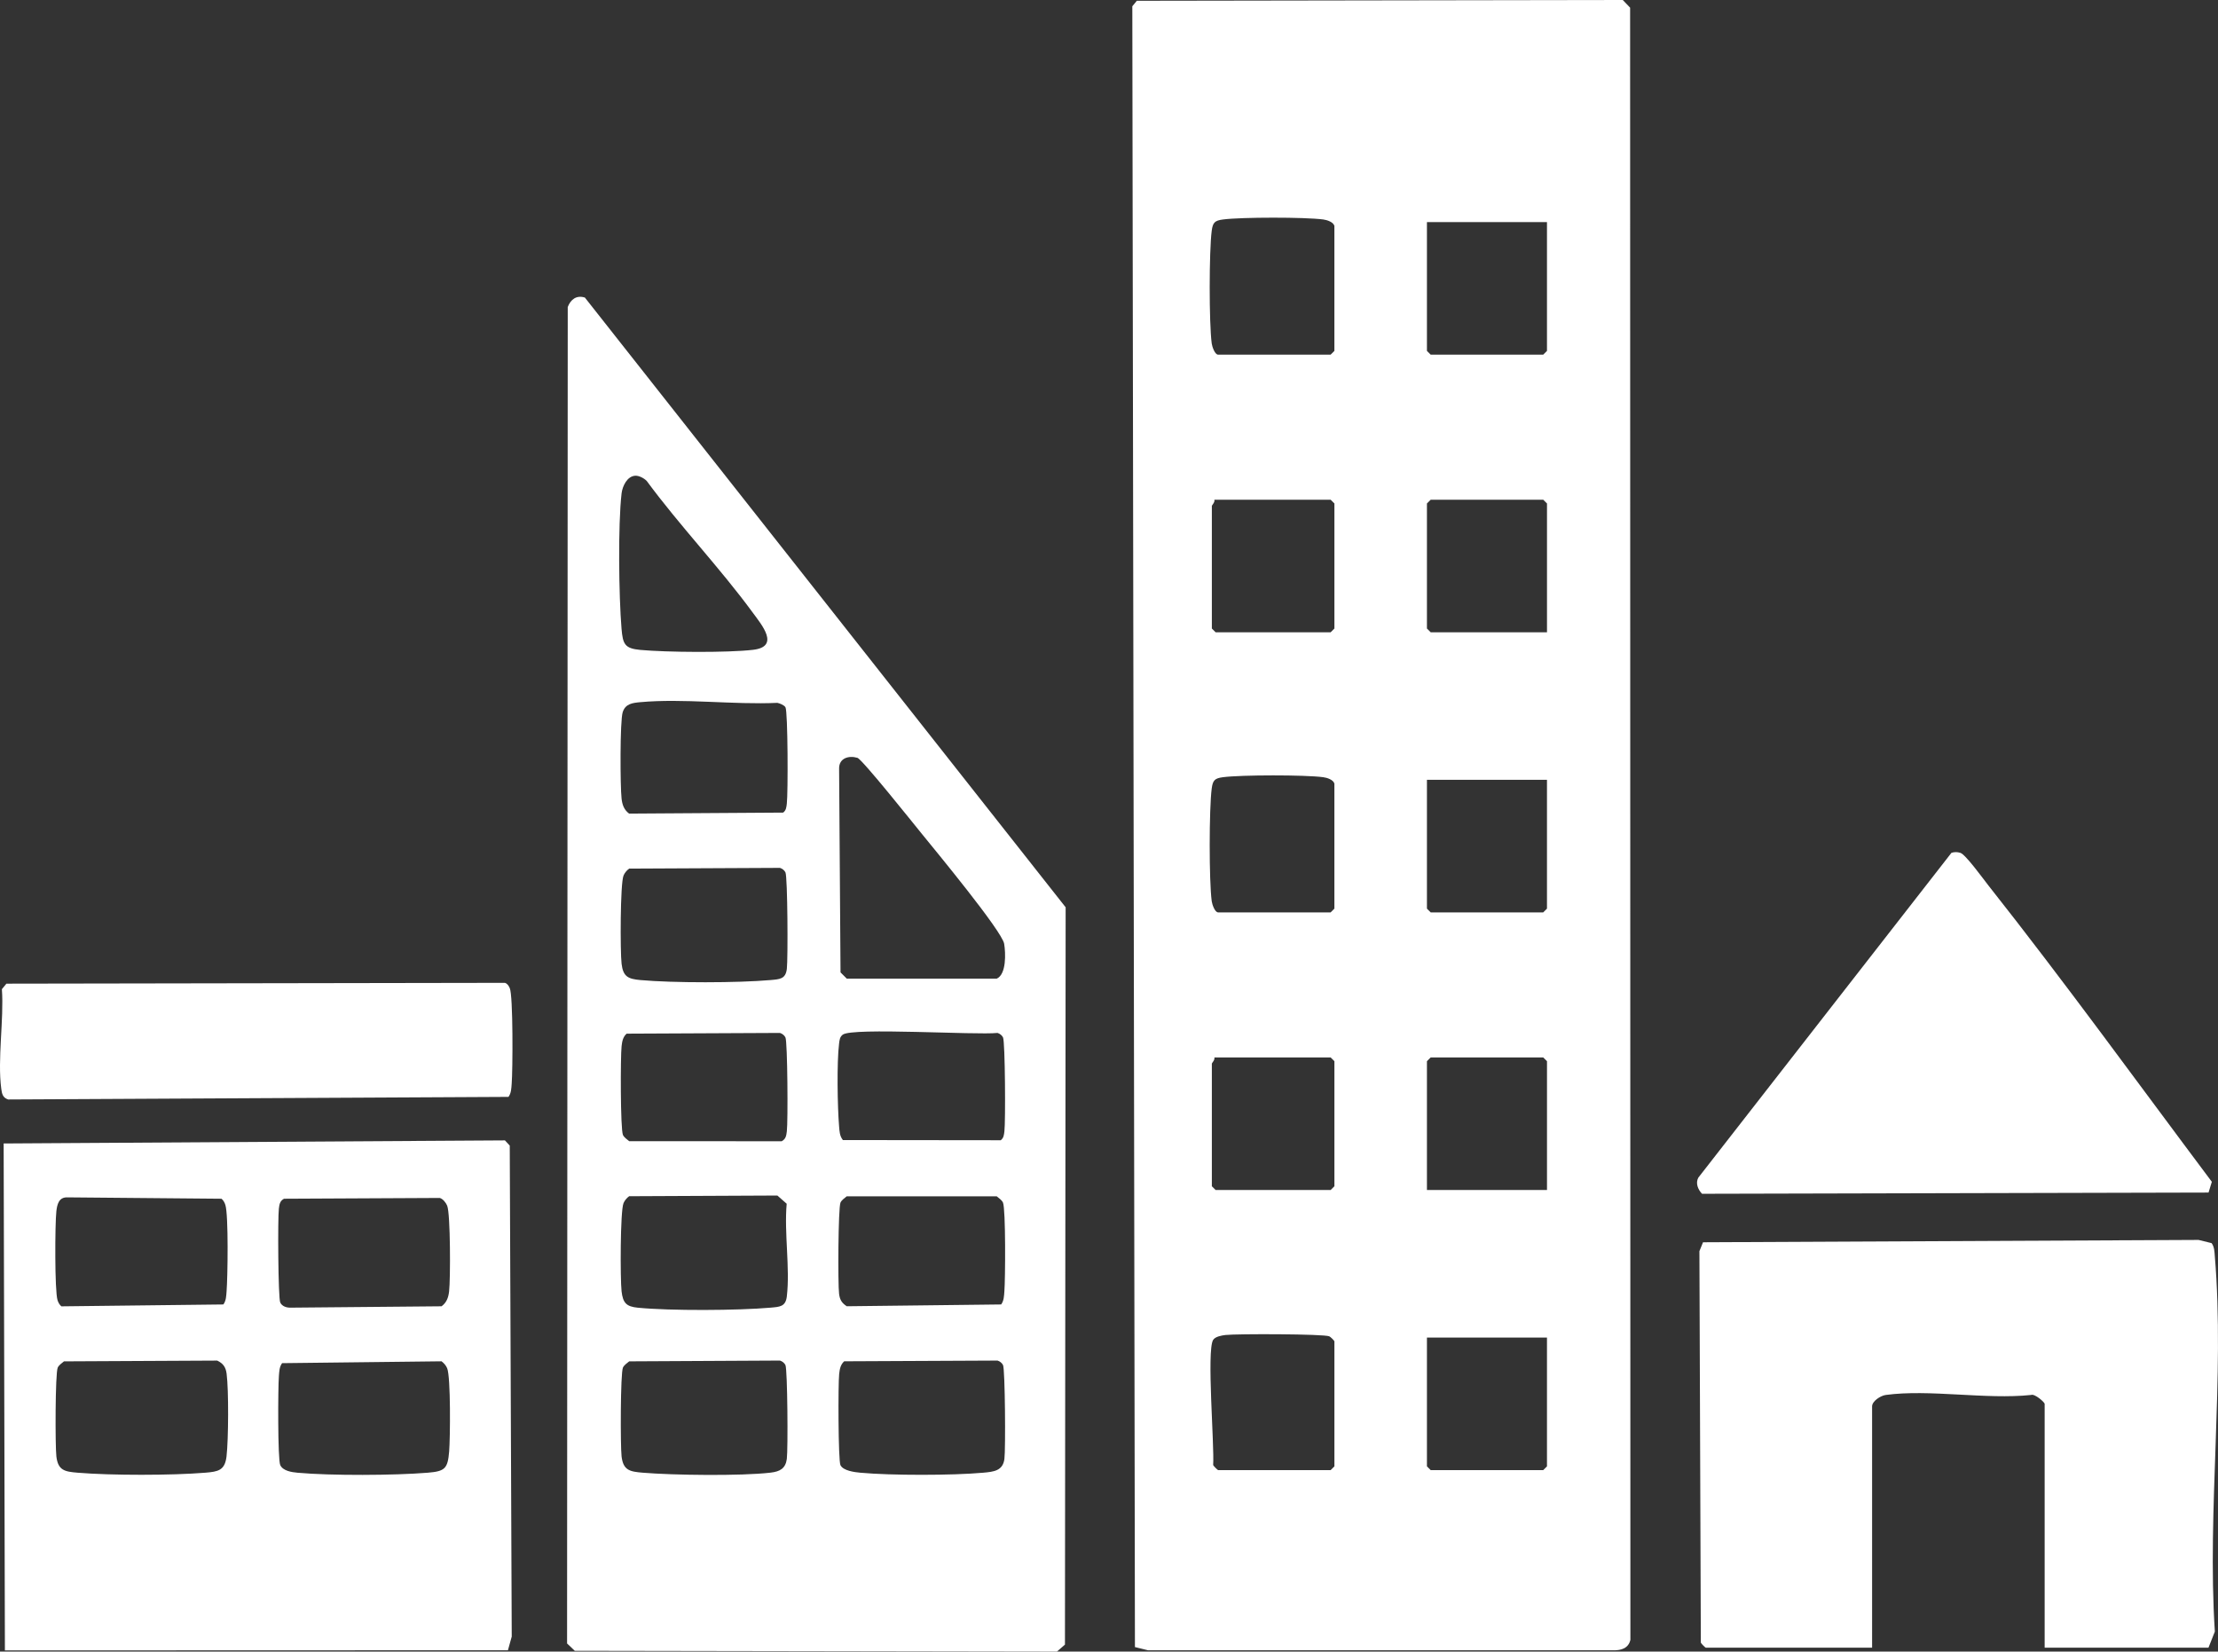
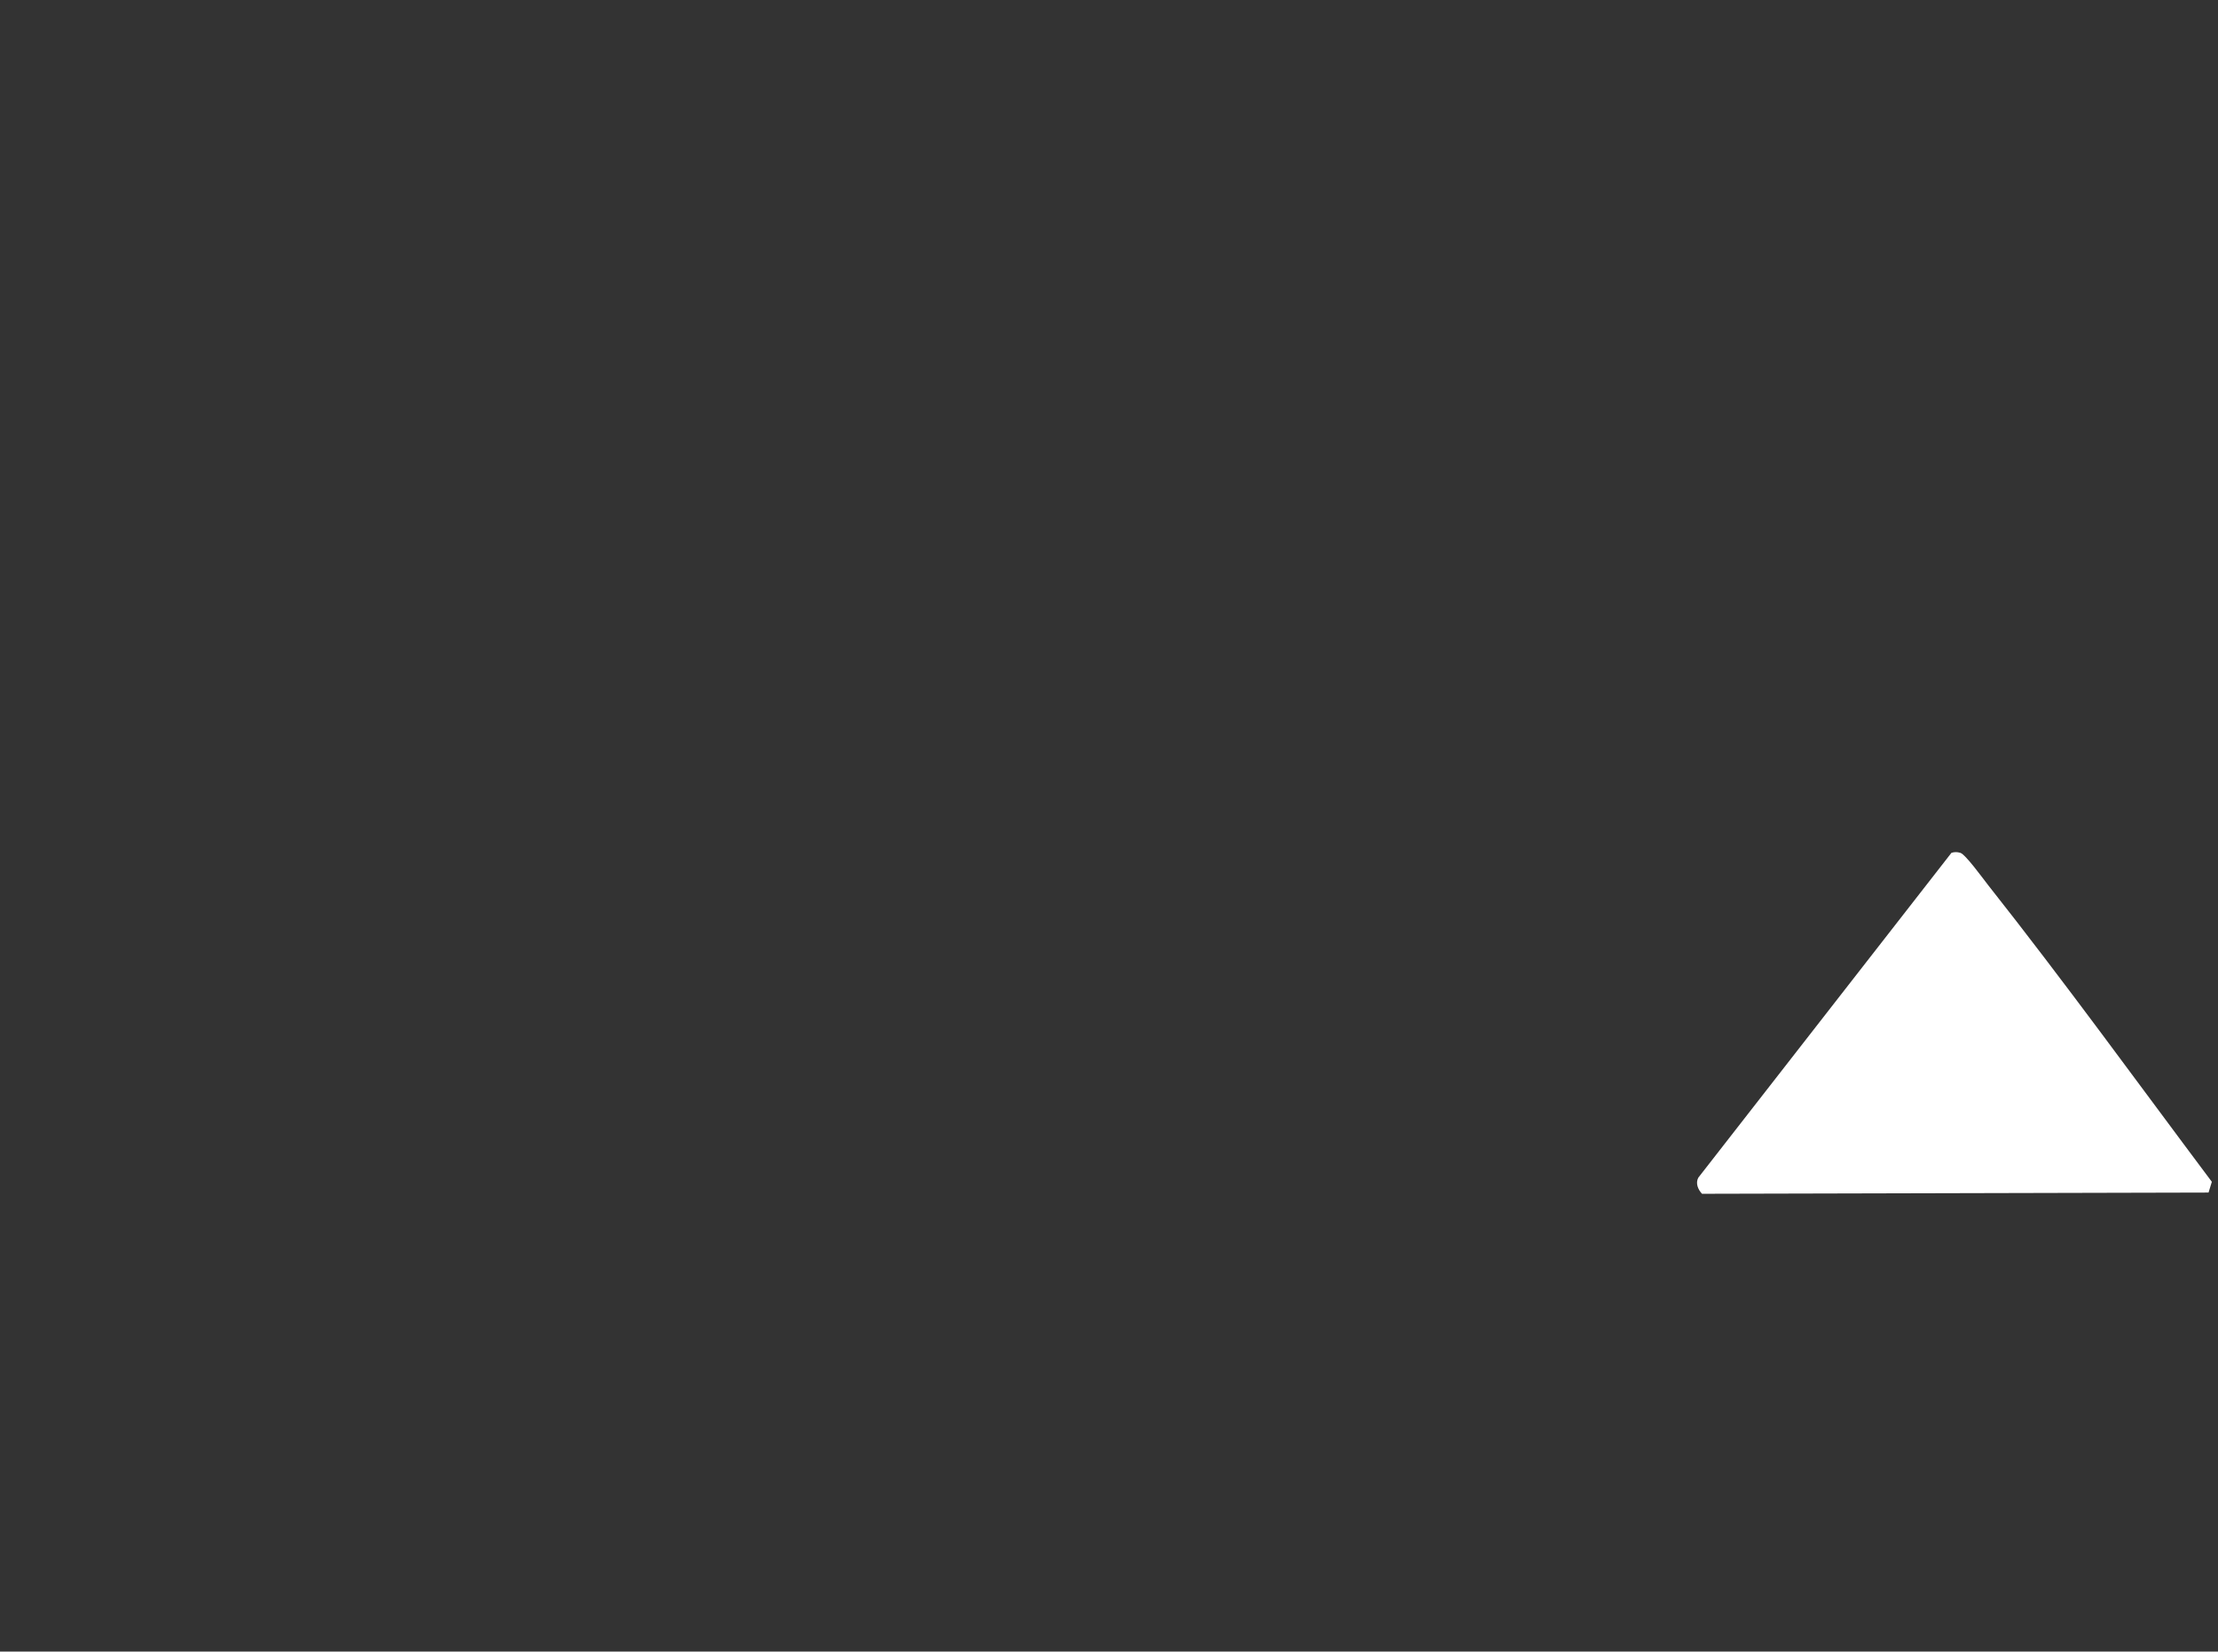
<svg xmlns="http://www.w3.org/2000/svg" version="1.1" id="Calque_1" x="0px" y="0px" viewBox="0 0 134.298 100" xml:space="preserve">
  <rect x="0" y="0" width="134.298" height="100" fill="#333333" stroke="none" />
  <g>
-     <path fill="#FFFFFF" d="M68.834,0.047L98.258,0l0.444,0.465l0.017,98.822c-0.114,0.509-0.55,0.644-1.03,0.636l-28.18-0.002 l-0.79-0.194L68.561,0.38L68.834,0.047z M80.797,30.484l-0.227-0.227h-7.042c0.048,0.148-0.151,0.329-0.151,0.379v7.42l0.227,0.227 h6.966l0.227-0.227V30.484z M80.797,64.253l-0.227-0.227h-7.042c0.048,0.148-0.151,0.329-0.151,0.379v7.42l0.227,0.227h6.966 l0.227-0.227V64.253z M86.4,88.785l0.227,0.227h6.814l0.227-0.227v-7.799H86.4V88.785z M86.4,72.052h7.269v-7.799l-0.227-0.227 h-6.814L86.4,64.253V72.052z M86.4,55.016l0.227,0.227h6.814l0.227-0.227v-7.799H86.4V55.016z M86.4,38.056l0.227,0.227h7.042 v-7.799l-0.227-0.227h-6.814L86.4,30.484V38.056z M86.4,21.247l0.227,0.227h6.814l0.227-0.227v-7.799H86.4V21.247z M73.456,88.706 c0.033,0.073,0.274,0.306,0.3,0.306h6.814l0.227-0.227v-7.572c-0.014-0.05-0.235-0.268-0.306-0.3 c-0.315-0.148-5.607-0.159-6.284-0.082c-0.233,0.027-0.631,0.094-0.756,0.304C73.056,81.804,73.537,87.534,73.456,88.706z M73.369,54.569c0.027,0.2,0.194,0.674,0.386,0.674h6.814l0.227-0.227v-7.572c-0.067-0.235-0.445-0.356-0.674-0.386 c-1.101-0.148-4.967-0.145-6.072,0c-0.501,0.067-0.615,0.186-0.681,0.681C73.207,48.971,73.204,53.343,73.369,54.569z M73.369,20.8 c0.027,0.2,0.194,0.674,0.386,0.674h6.814l0.227-0.227v-7.572c-0.067-0.235-0.445-0.356-0.674-0.386 c-1.101-0.148-4.967-0.145-6.072,0c-0.501,0.067-0.615,0.186-0.681,0.681C73.207,15.202,73.204,19.574,73.369,20.8z" />
-     <path fill="#FFFFFF" d="M34.376,18.59c0.176-0.454,0.521-0.734,1.037-0.574l29.111,36.919l-0.042,44.642L63.997,100l-29.196-0.048 l-0.465-0.444L34.376,18.59z M60.801,57.144c-0.13-0.772-4.19-5.679-4.993-6.667c-0.489-0.6-3.603-4.505-3.89-4.591 c-0.519-0.156-1.116,0.012-1.111,0.644l0.086,12.346l0.379,0.379h9.08C60.945,58.991,60.893,57.696,60.801,57.144z M50.888,88.711 c0.17,0.344,0.857,0.426,1.207,0.459c1.85,0.171,5.579,0.168,7.432,0c0.636-0.058,1.192-0.108,1.289-0.831 c0.076-0.566,0.042-5.43-0.083-5.686c-0.061-0.127-0.198-0.233-0.333-0.273l-9.284,0.044c-0.226,0.203-0.271,0.471-0.304,0.756 C50.743,83.776,50.752,88.437,50.888,88.711z M50.806,78.344c0.047,0.357,0.159,0.545,0.465,0.747l9.349-0.109 c0.171-0.235,0.171-0.513,0.194-0.79c0.059-0.716,0.086-4.99-0.085-5.379c-0.064-0.144-0.253-0.277-0.379-0.379h-9.08 c-0.126,0.101-0.315,0.235-0.379,0.379C50.75,73.135,50.729,77.758,50.806,78.344z M50.806,68.198c0.026,0.3,0.032,0.58,0.23,0.83 l9.56,0.011c0.183-0.145,0.192-0.327,0.22-0.538c0.073-0.583,0.045-5.424-0.083-5.686c-0.061-0.127-0.198-0.233-0.333-0.273 c-1.287,0.142-8.801-0.344-9.374,0.106c-0.183,0.145-0.192,0.327-0.22,0.538C50.664,64.309,50.708,67.028,50.806,68.198z M37.636,88.182c0.101,0.851,0.503,0.921,1.284,0.987c1.849,0.154,5.936,0.206,7.732-0.003c0.569-0.065,0.91-0.247,0.989-0.828 c0.076-0.563,0.042-5.43-0.083-5.686c-0.061-0.127-0.198-0.233-0.333-0.273l-9.128,0.048c-0.126,0.101-0.315,0.235-0.379,0.379 C37.565,83.153,37.562,87.551,37.636,88.182z M37.636,78.188c0.082,0.715,0.3,0.922,0.978,0.99 c1.952,0.194,6.072,0.173,8.042-0.002c0.554-0.05,0.912-0.055,0.986-0.68c0.201-1.726-0.167-3.84-0.009-5.612l-0.563-0.497 l-8.977,0.042c-0.142,0.104-0.271,0.256-0.339,0.418C37.552,73.335,37.552,77.457,37.636,78.188z M47.558,62.815 c-0.061-0.127-0.198-0.233-0.333-0.273l-9.284,0.044c-0.226,0.203-0.271,0.471-0.304,0.756c-0.071,0.633-0.074,5.021,0.082,5.376 c0.064,0.144,0.253,0.277,0.379,0.379l9.234,0.003c0.253-0.139,0.277-0.341,0.31-0.598C47.716,67.924,47.685,63.075,47.558,62.815z M37.636,58.351c0.092,0.786,0.397,0.921,1.131,0.989c1.973,0.18,5.912,0.176,7.89,0c0.554-0.05,0.912-0.055,0.986-0.68 c0.071-0.61,0.047-5.571-0.085-5.839c-0.061-0.127-0.198-0.233-0.333-0.273l-9.131,0.045c-0.142,0.104-0.271,0.256-0.339,0.418 C37.552,53.496,37.55,57.622,37.636,58.351z M37.636,48.356c0.042,0.374,0.15,0.678,0.457,0.906l9.328-0.061 c0.185-0.145,0.191-0.327,0.22-0.538c0.077-0.595,0.067-5.588-0.082-5.839c-0.077-0.132-0.335-0.235-0.489-0.268 c-2.662,0.124-5.682-0.28-8.303-0.041c-0.466,0.044-0.895,0.089-1.062,0.604C37.533,43.654,37.552,47.626,37.636,48.356z M37.633,38.062c0.079,0.93,0.183,1.201,1.134,1.289c1.599,0.145,5.261,0.176,6.825-0.005c1.663-0.192,0.525-1.516-0.018-2.259 c-1.993-2.721-4.41-5.243-6.416-7.968c-0.161-0.164-0.466-0.326-0.689-0.315c-0.498,0.023-0.783,0.639-0.833,1.072 C37.415,31.778,37.47,36.104,37.633,38.062z" />
-     <path fill="#FFFFFF" d="M30.574,69.048l0.291,0.315l0.12,29.727l-0.23,0.83L0.297,99.93L0.221,69.235L30.574,69.048z M16.969,88.709c0.168,0.356,0.701,0.43,1.052,0.462c2.017,0.183,5.857,0.165,7.888-0.002c1.039-0.086,1.202-0.253,1.287-1.287 c0.065-0.795,0.101-4.508-0.121-5.04c-0.068-0.162-0.197-0.313-0.339-0.418l-9.655,0.112c-0.171,0.235-0.171,0.513-0.194,0.79 C16.831,84.006,16.812,88.379,16.969,88.709z M16.969,78.866c0.108,0.223,0.362,0.309,0.598,0.31l9.169-0.083 c0.31-0.229,0.415-0.535,0.457-0.906c0.085-0.715,0.085-4.706-0.118-5.188c-0.076-0.179-0.253-0.407-0.444-0.465l-9.436,0.047 c-0.253,0.139-0.277,0.341-0.31,0.598C16.813,73.748,16.84,78.606,16.969,78.866z M3.413,88.182 c0.101,0.851,0.503,0.921,1.284,0.987c2.025,0.17,5.709,0.167,7.735,0c0.774-0.064,1.184-0.133,1.284-0.987 c0.118-1.025,0.136-4.004,0.005-5.008c-0.051-0.394-0.207-0.621-0.569-0.793l-9.278,0.047c-0.126,0.101-0.315,0.235-0.379,0.379 C3.342,83.153,3.339,87.551,3.413,88.182z M3.484,78.723c0.045,0.142,0.117,0.276,0.233,0.373l9.808-0.114 c0.171-0.235,0.171-0.513,0.194-0.79c0.068-0.842,0.123-4.631-0.074-5.238c-0.045-0.142-0.117-0.276-0.233-0.373l-9.324-0.083 c-0.524-0.021-0.627,0.421-0.675,0.839C3.327,74.09,3.306,78.174,3.484,78.723z" />
-     <path fill="#FFFFFF" d="M102.898,75.755l0.086,23.703c0.033,0.073,0.274,0.306,0.3,0.306h10.07V85.151 c0-0.306,0.498-0.644,0.825-0.689c2.635-0.359,6.072,0.289,8.798,0c0.223-0.095,0.825,0.445,0.825,0.538v14.764h9.919l0.386-0.977 c-0.477-7.355,0.609-15.463-0.002-22.728c-0.023-0.277-0.023-0.556-0.194-0.79l-0.79-0.194l-30.004,0.142L102.898,75.755z" />
    <path fill="#FFFFFF" d="M103.056,72.281l30.669-0.074l0.2-0.651c-4.487-5.988-8.9-12.087-13.544-17.963 c-0.295-0.373-1.372-1.866-1.684-1.956c-0.18-0.055-0.359-0.059-0.539,0l-15.326,19.666 C102.65,71.639,102.812,72.026,103.056,72.281z" />
-     <path fill="#FFFFFF" d="M0.077,65.927c0.042,0.309,0.086,0.53,0.416,0.644l30.295-0.157c0.171-0.235,0.171-0.513,0.194-0.79 c0.065-0.797,0.092-5.35-0.118-5.8c-0.064-0.138-0.136-0.263-0.291-0.315L0.388,59.559l-0.273,0.333 C0.244,61.756-0.162,64.125,0.077,65.927z" />
  </g>
</svg>